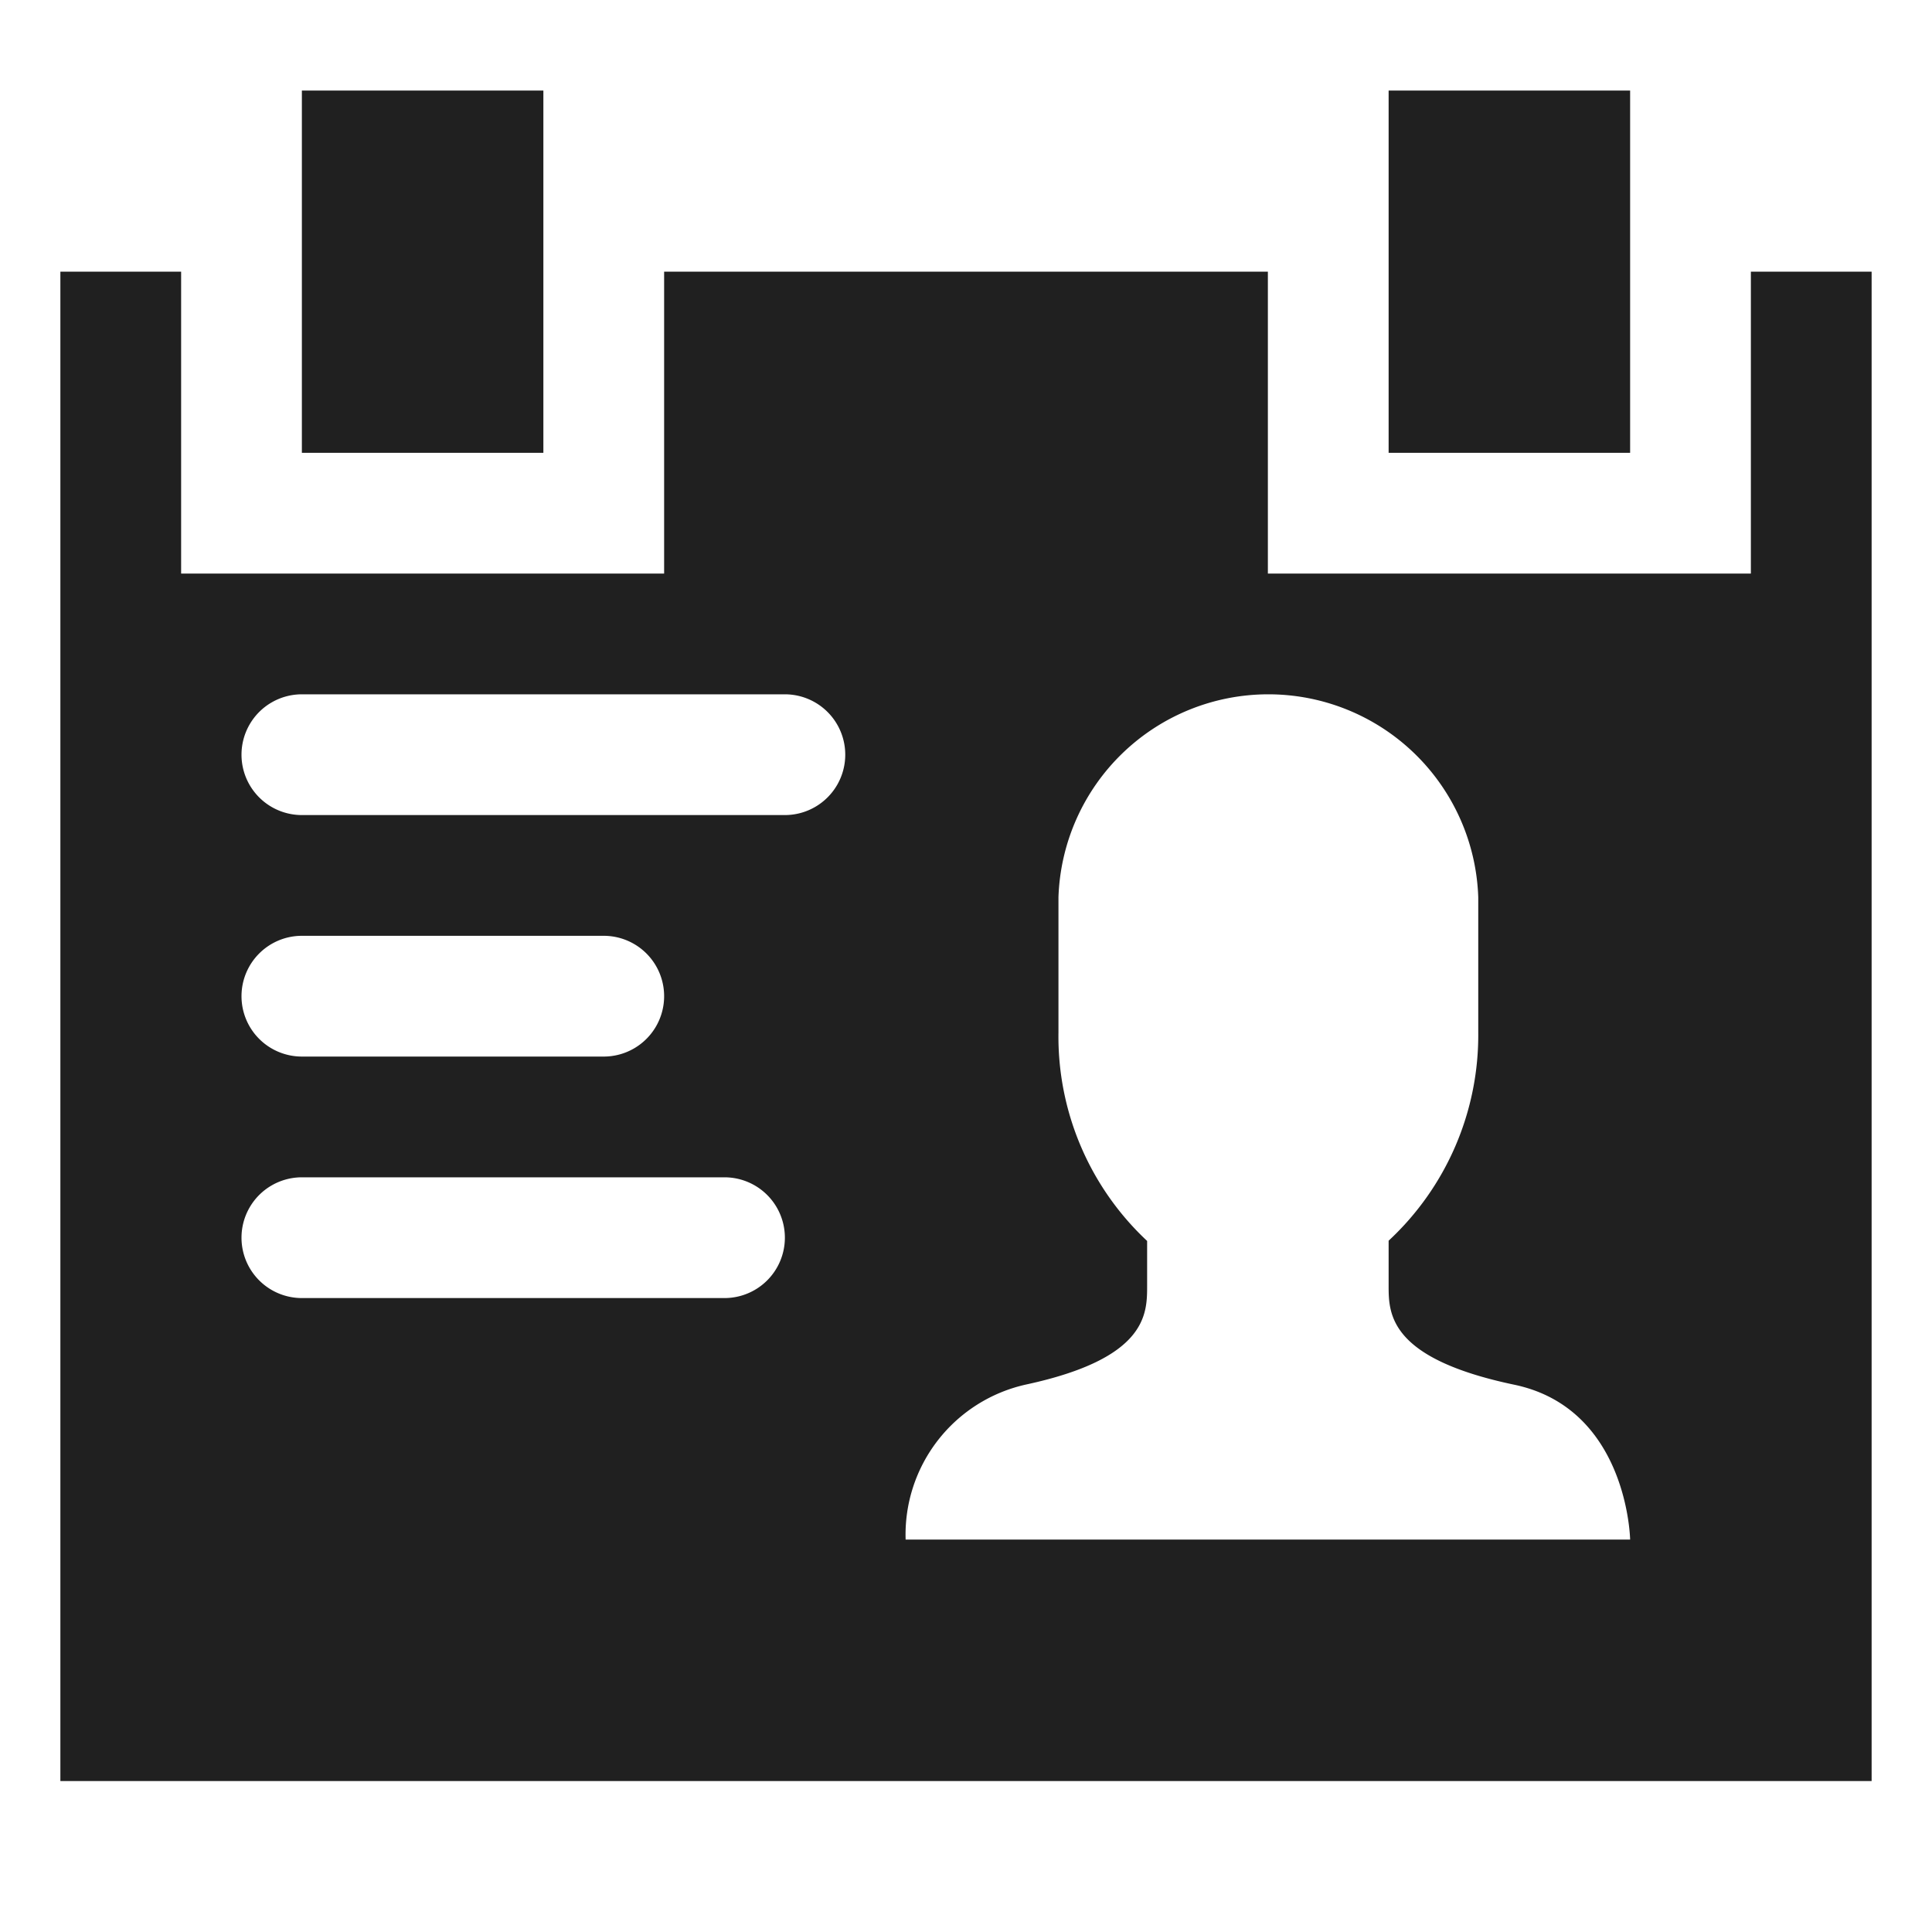
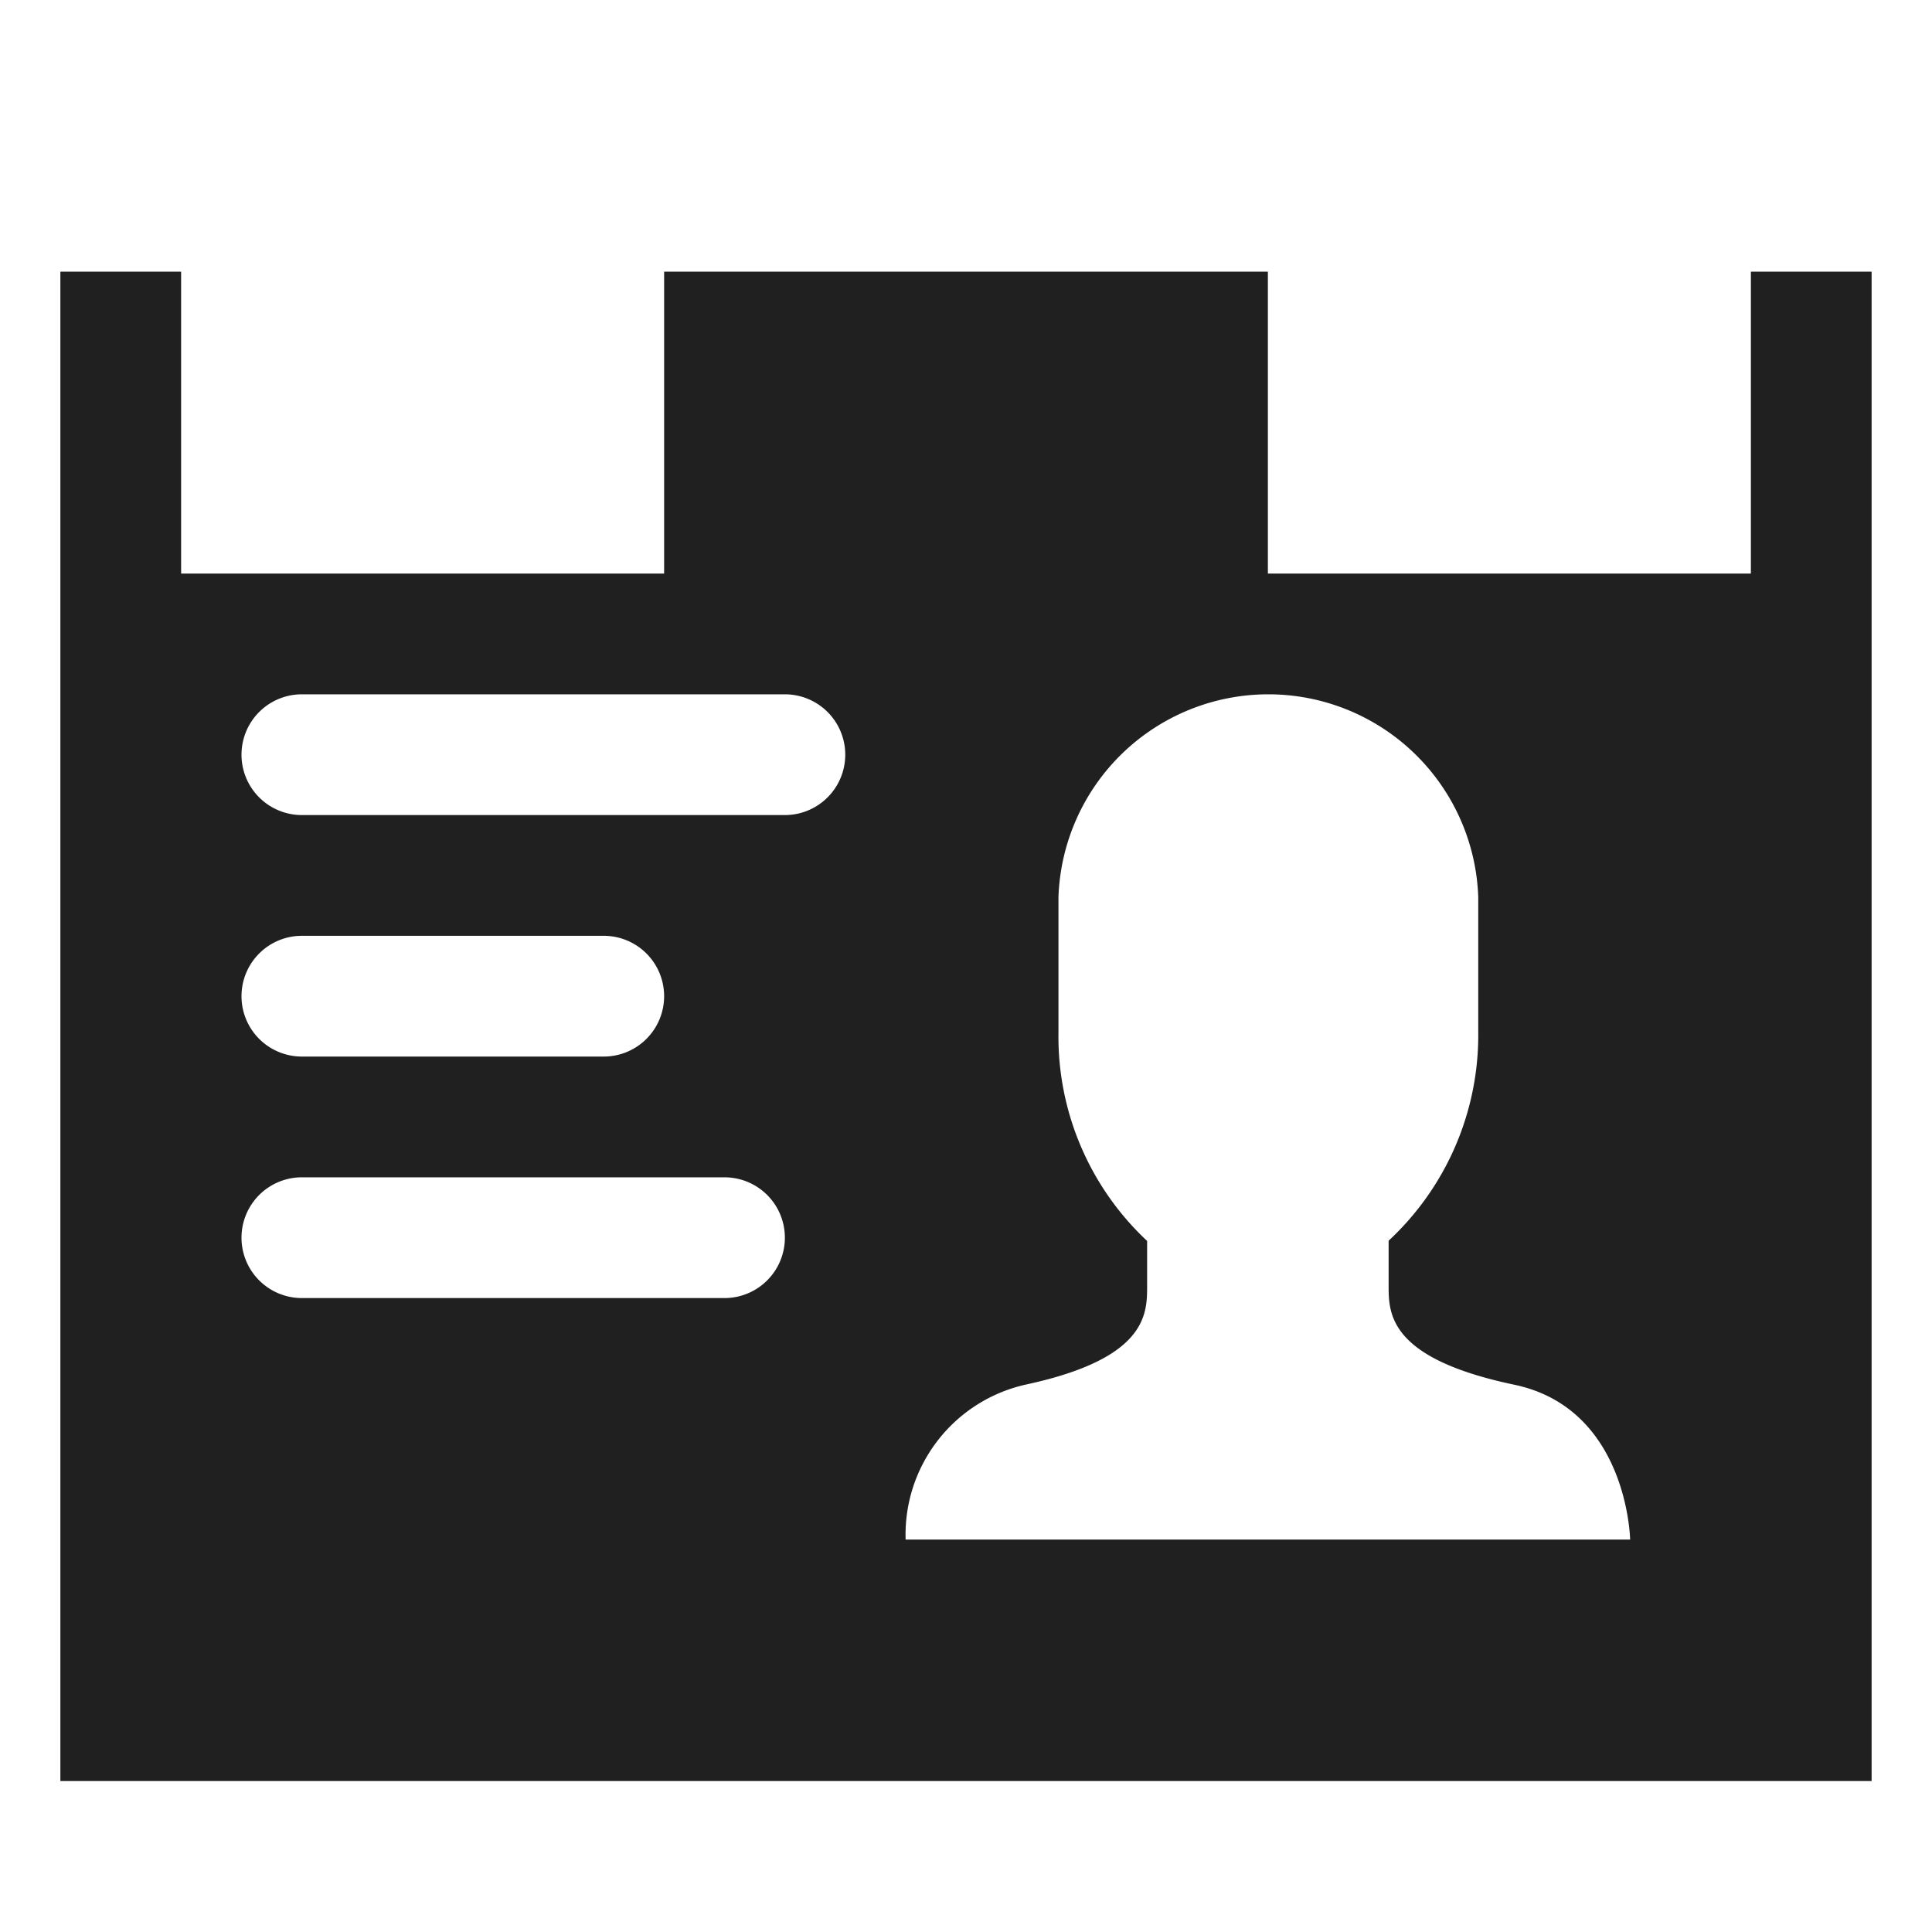
<svg xmlns="http://www.w3.org/2000/svg" viewBox="0 0 64 64" aria-labelledby="title" aria-describedby="desc" role="img" width="64" height="64">
  <title>Identity</title>
  <desc>A solid styled icon from Orion Icon Library.</desc>
-   <path d="M10 3h8v12h-8zm36 0h8v12h-8z" fill="#202020" data-name="layer1" />
  <path fill="#202020" d="M58 9v10H42V9H22v10H6V9H2v50h60V9zM24 43H10a2 2 0 0 1 0-4h14a2 2 0 0 1 0 4zM8 33a2 2 0 0 1 2-2h10a2 2 0 0 1 0 4H10a2 2 0 0 1-2-2zm18-6H10a2 2 0 0 1 0-4h16a2 2 0 0 1 0 4zm4 24a5.093 5.093 0 0 1 4-5.138c4-.865 4-2.334 4-3.268v-1.486a9.264 9.264 0 0 1-2.937-6.908v-4.479a6.957 6.957 0 0 1 13.906 0V34.2A9.294 9.294 0 0 1 46 41.1v1.5c0 .934.029 2.4 4.15 3.268C53.926 46.651 54 51 54 51z" data-name="layer1" />
</svg>